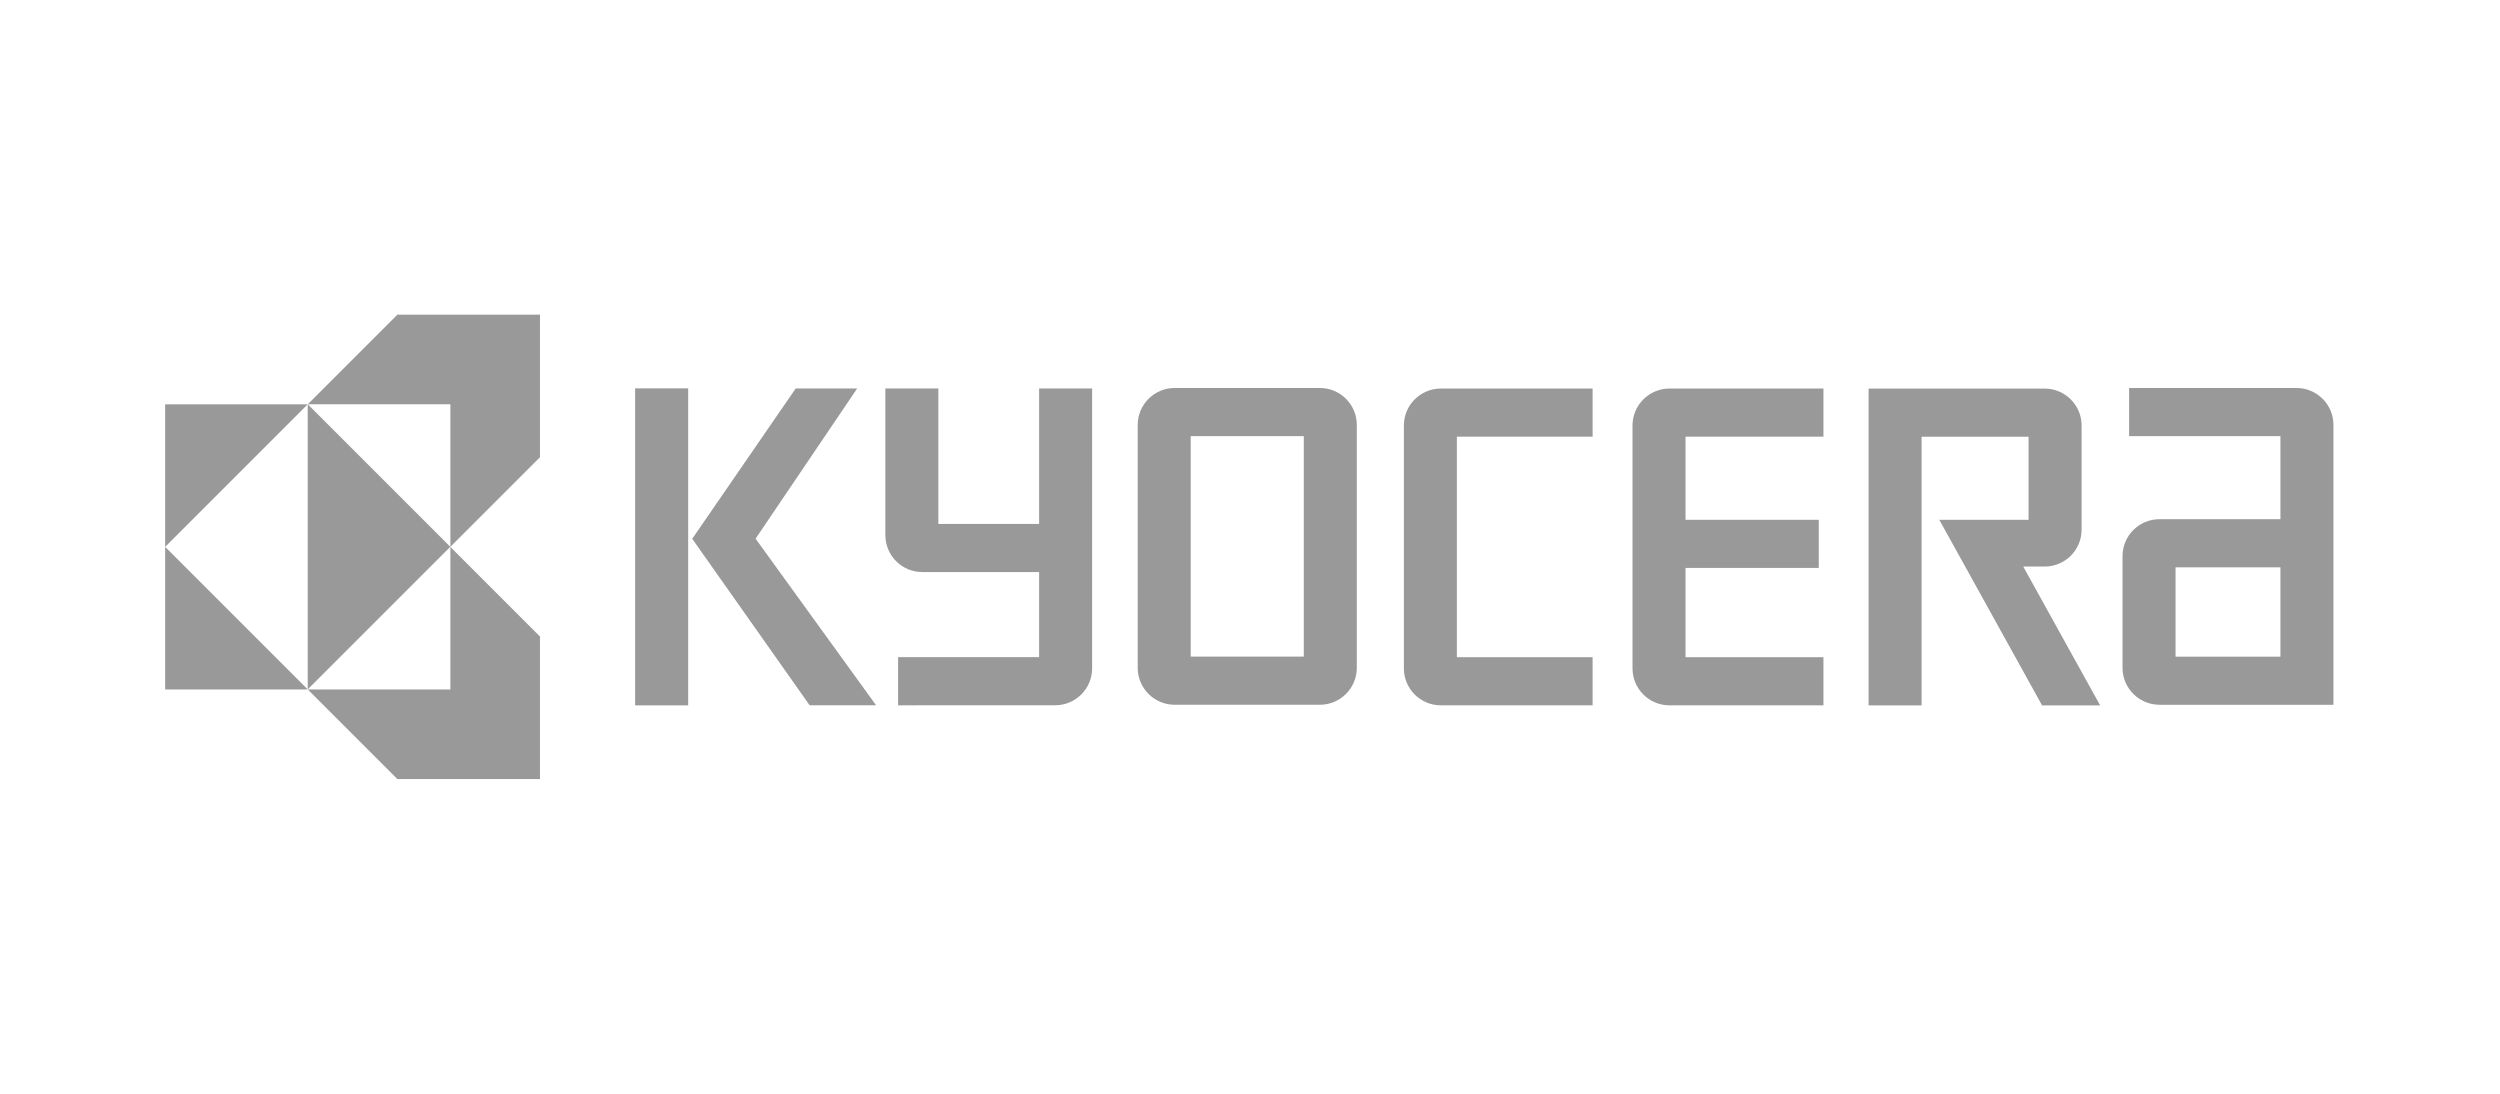
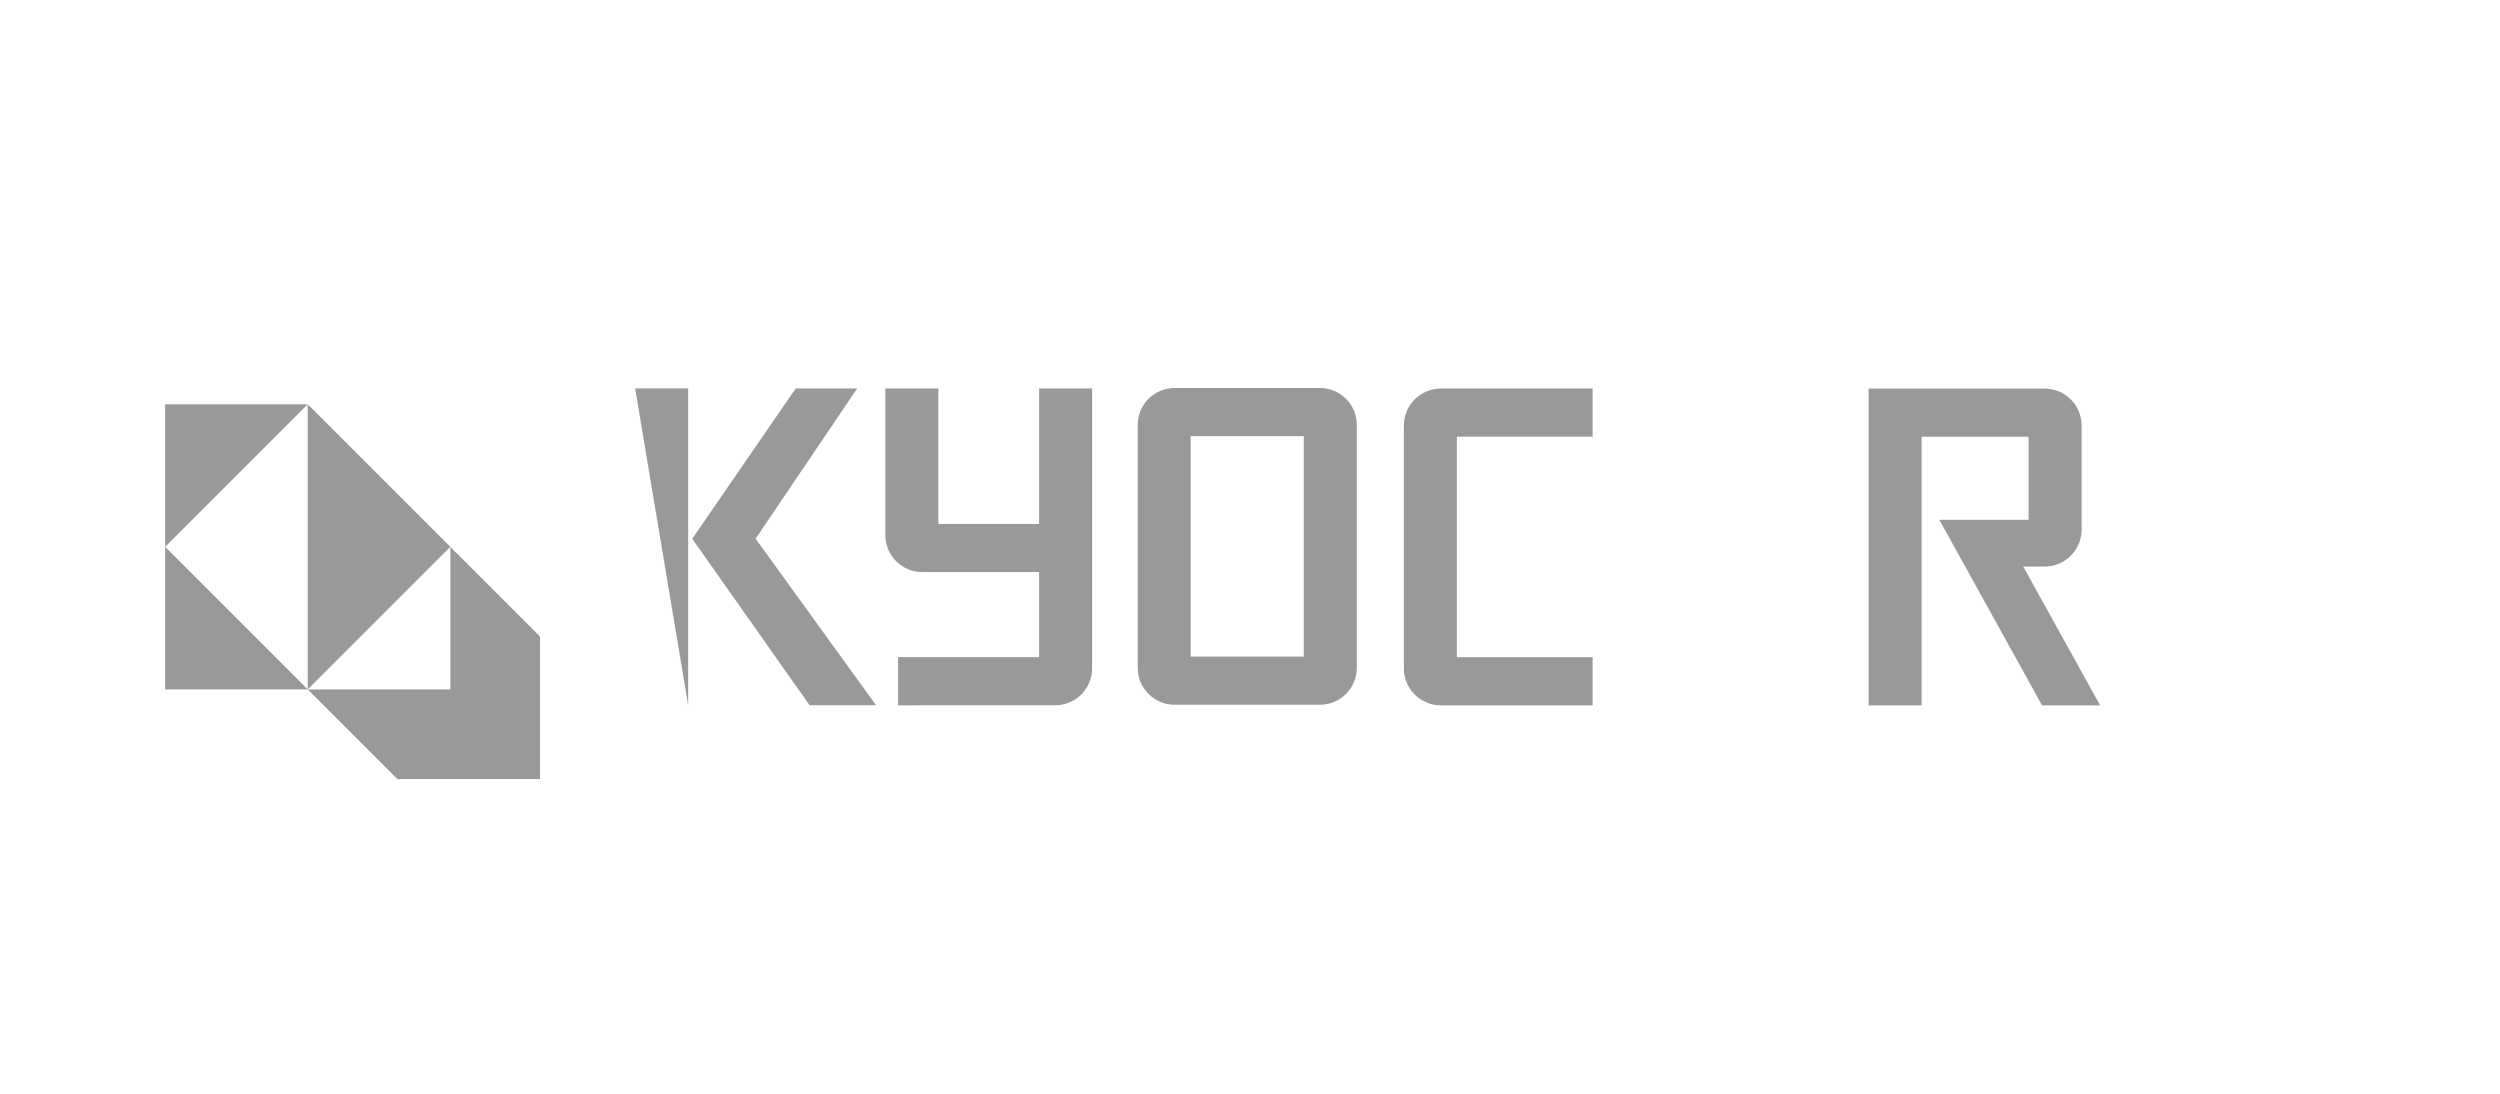
<svg xmlns="http://www.w3.org/2000/svg" clip-rule="evenodd" fill-rule="evenodd" stroke-linejoin="round" stroke-miterlimit="2" viewBox="0 0 800 350">
  <g fill="#999">
-     <path d="m203.242 124.281h16.975v101.435h-16.975z" stroke-width=".385" />
+     <path d="m203.242 124.281h16.975v101.435z" stroke-width=".385" />
    <g fill-rule="nonzero">
      <path d="m0-13.618 84.424-124.844h-51.094l-86 124.928 97.591 138.378h55.238z" transform="matrix(.385 0 0 .385 241.788 177.621)" />
-       <path d="m1876.67 689.651h87.17v74.229h-87.17zm-13.35 114.228h144.59v-232.59c0-16.957-13.76-30.716-30.73-30.716h-139.1v40.021h125.76v69.047h-100.52c-16.97 0-30.72 13.737-30.72 30.717v92.815c0 16.964 13.77 30.706 30.72 30.706" transform="matrix(.385 0 0 .385 -26.341 -83.967)" />
      <path d="m0-263.306c16.964 0 30.729 13.759 30.729 30.716v86.519c0 16.953-13.765 30.705-30.729 30.705h-17.785l63.923 115.366h-48.267l-85.414-154.238h74.185v-69.047h-88.896v223.285h-44.064v-263.306z" transform="matrix(.385 0 0 .385 654.282 225.716)" />
-       <path d="m0-201.873c0-16.958 13.765-30.716 30.717-30.716h127.98v40.02h-114.622v69.048h110.725v40.01h-110.725v74.218h114.622v40.009h-127.98c-16.952 0-30.717-13.742-30.717-30.706z" transform="matrix(.385 0 0 .385 522.404 213.882)" />
      <path d="m0-201.873c0-16.958 13.742-30.716 30.729-30.716h126.144v40.02h-112.831v183.276h112.831v40.009h-126.144c-16.987 0-30.729-13.742-30.729-30.706z" transform="matrix(.385 0 0 .385 449.239 213.882)" />
      <path d="m1058.1 763.869h93.98v-183.275h-93.98zm-44.06-192.58c0-16.957 13.77-30.716 30.73-30.716h120.66c16.96 0 30.72 13.759 30.72 30.728v201.872c0 16.964-13.76 30.706-30.73 30.706h-120.65c-16.96 0-30.73-13.742-30.73-30.706z" transform="matrix(.385 0 0 .385 -26.341 -83.967)" />
      <path d="m0-19.623v-121.858h44.053v112.571h83.759v-112.571h44.052v232.599c0 16.964-13.741 30.706-30.727 30.706l-130.538.034v-40.043s112.583.022 117.213.022v-70.737h-97.119c-16.963 0-30.693-13.743-30.693-30.723" transform="matrix(.385 0 0 .385 283.311 178.784)" />
      <path d="m0-118.508h-118.496v118.508z" transform="matrix(.385 0 0 .385 98.471 175.002)" />
      <path d="m0 118.485h-118.496v-118.485z" transform="matrix(.385 0 0 .385 98.471 175.002)" />
      <path d="m0 236.993 118.497-118.485-118.497-118.508z" transform="matrix(.385 0 0 .385 98.471 129.349)" />
-       <path d="m0-44.042h-118.497l74.477-74.466h118.497v118.496l-74.477 74.478z" transform="matrix(.385 0 0 .385 144.12 146.315)" />
      <path d="m0 44.007h-118.497l74.477 74.478h118.497v-118.487l-74.477-74.476z" transform="matrix(.385 0 0 .385 144.12 203.694)" />
    </g>
  </g>
</svg>